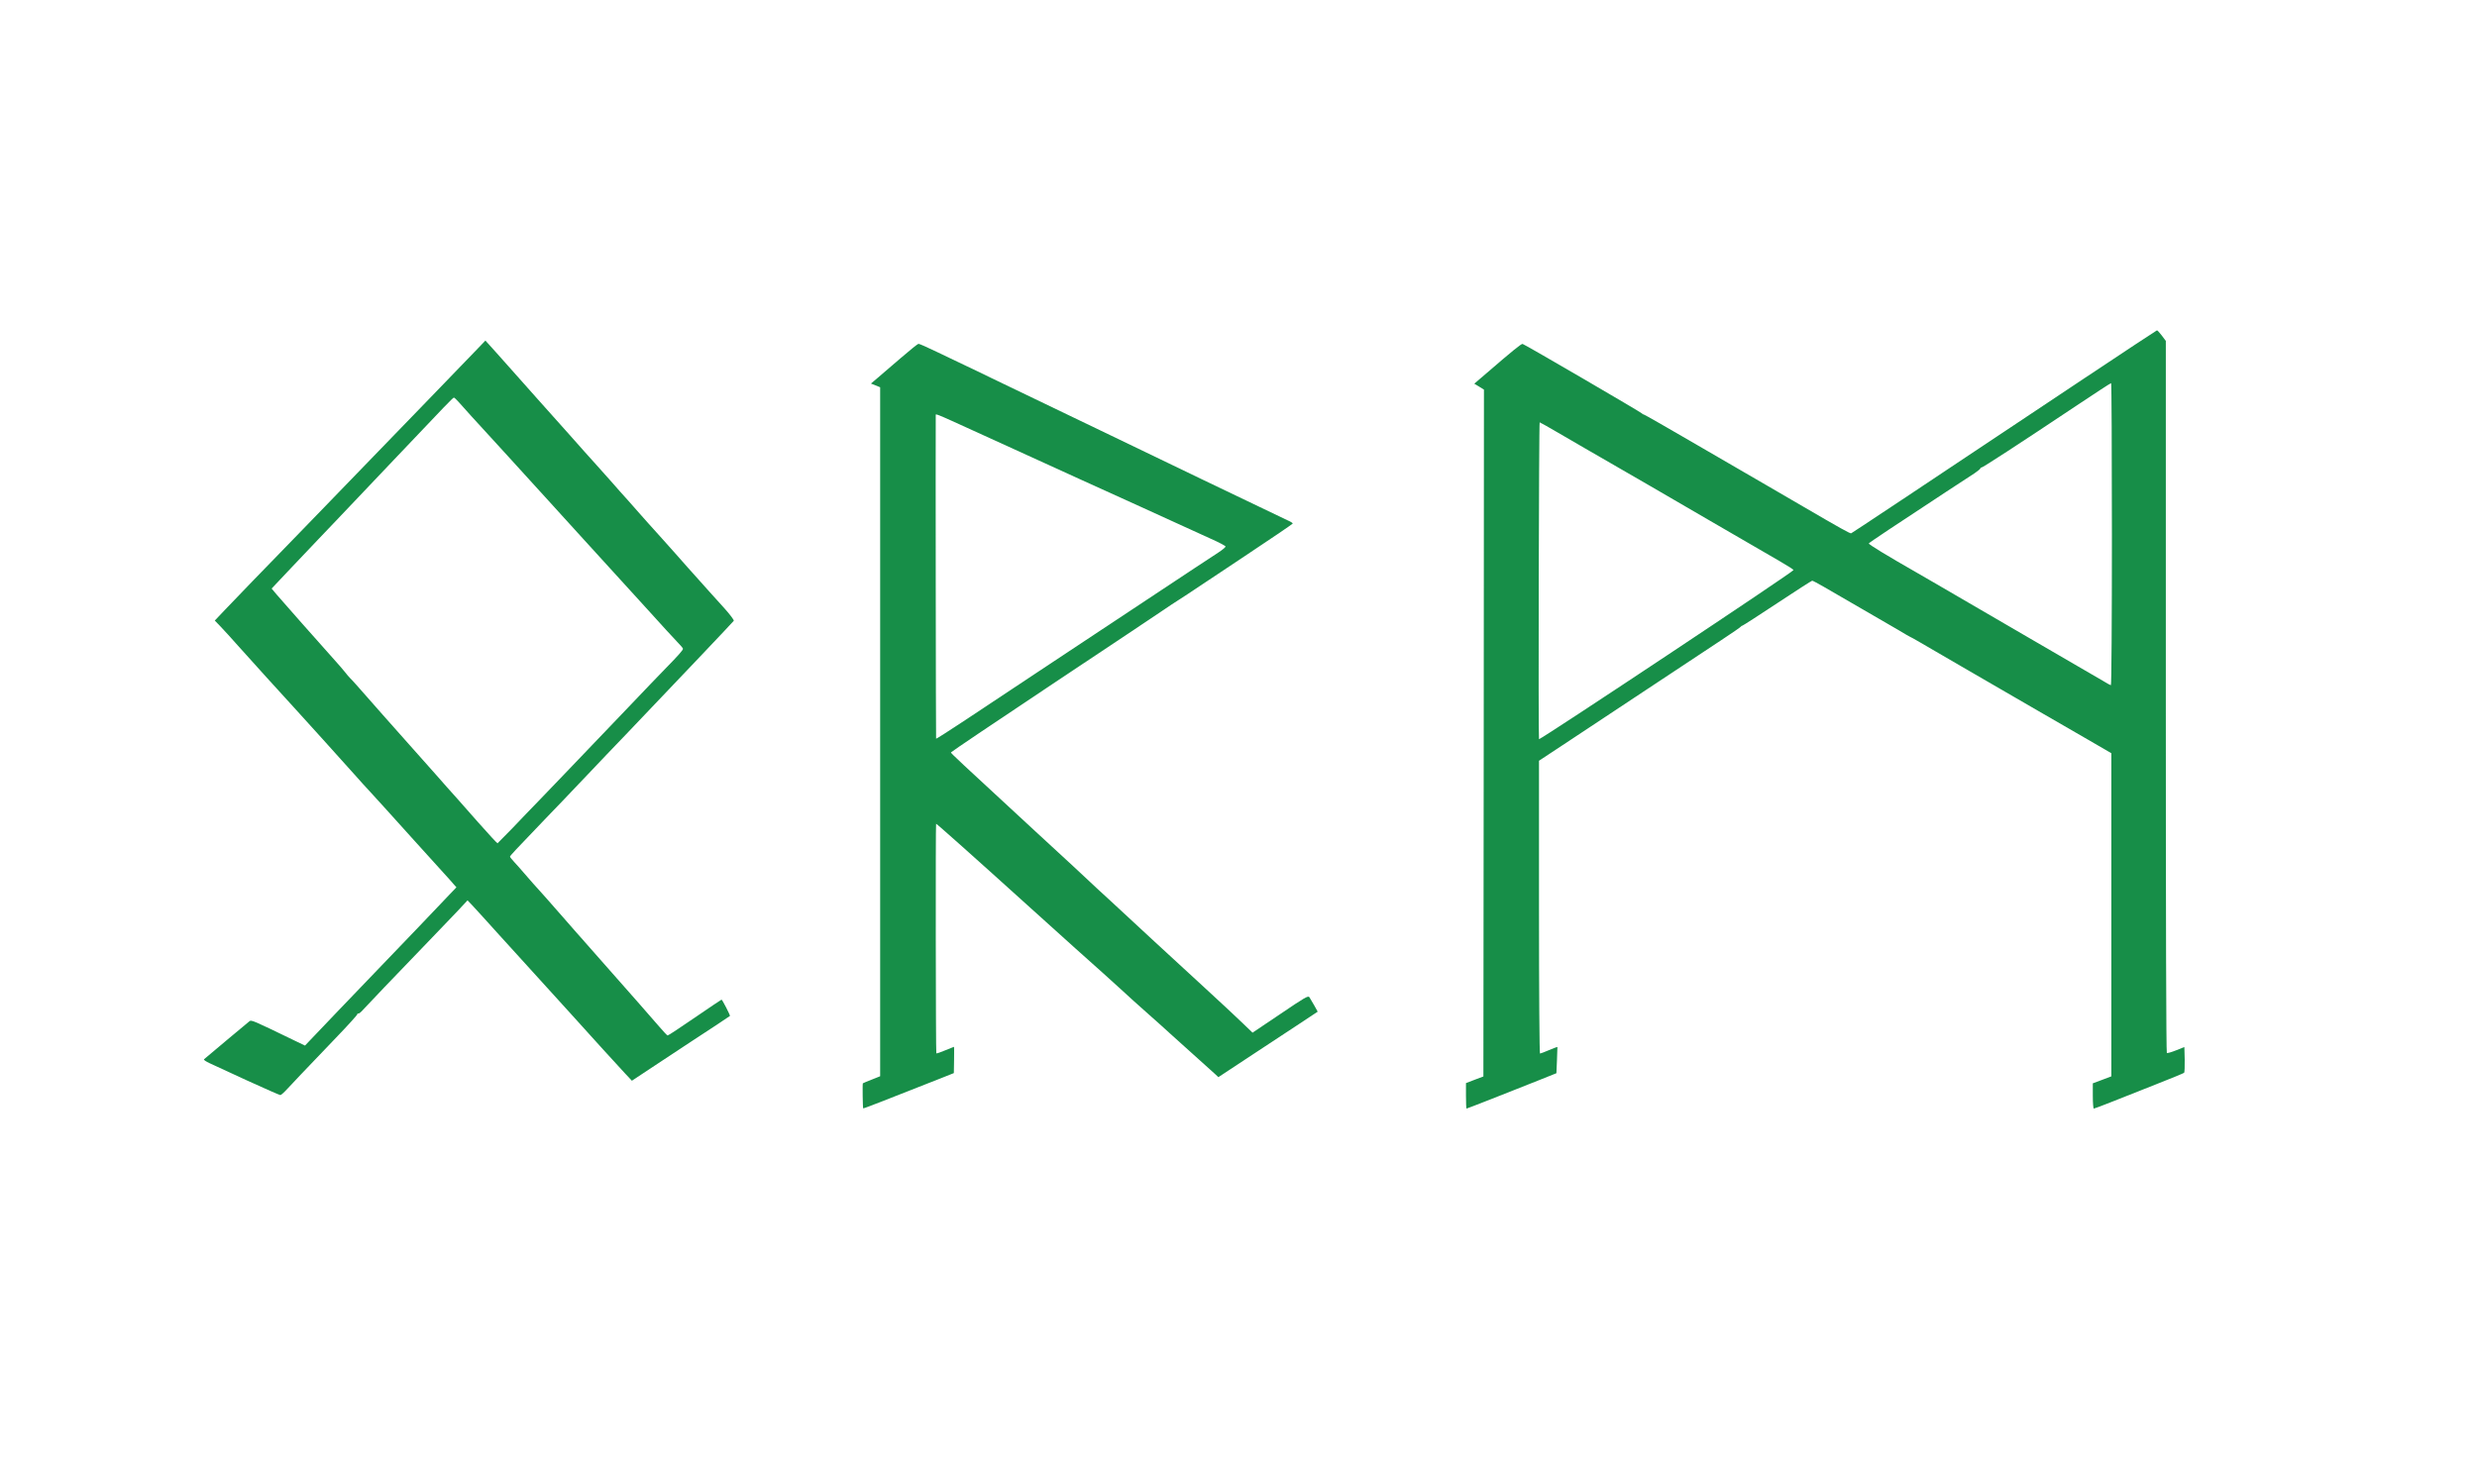
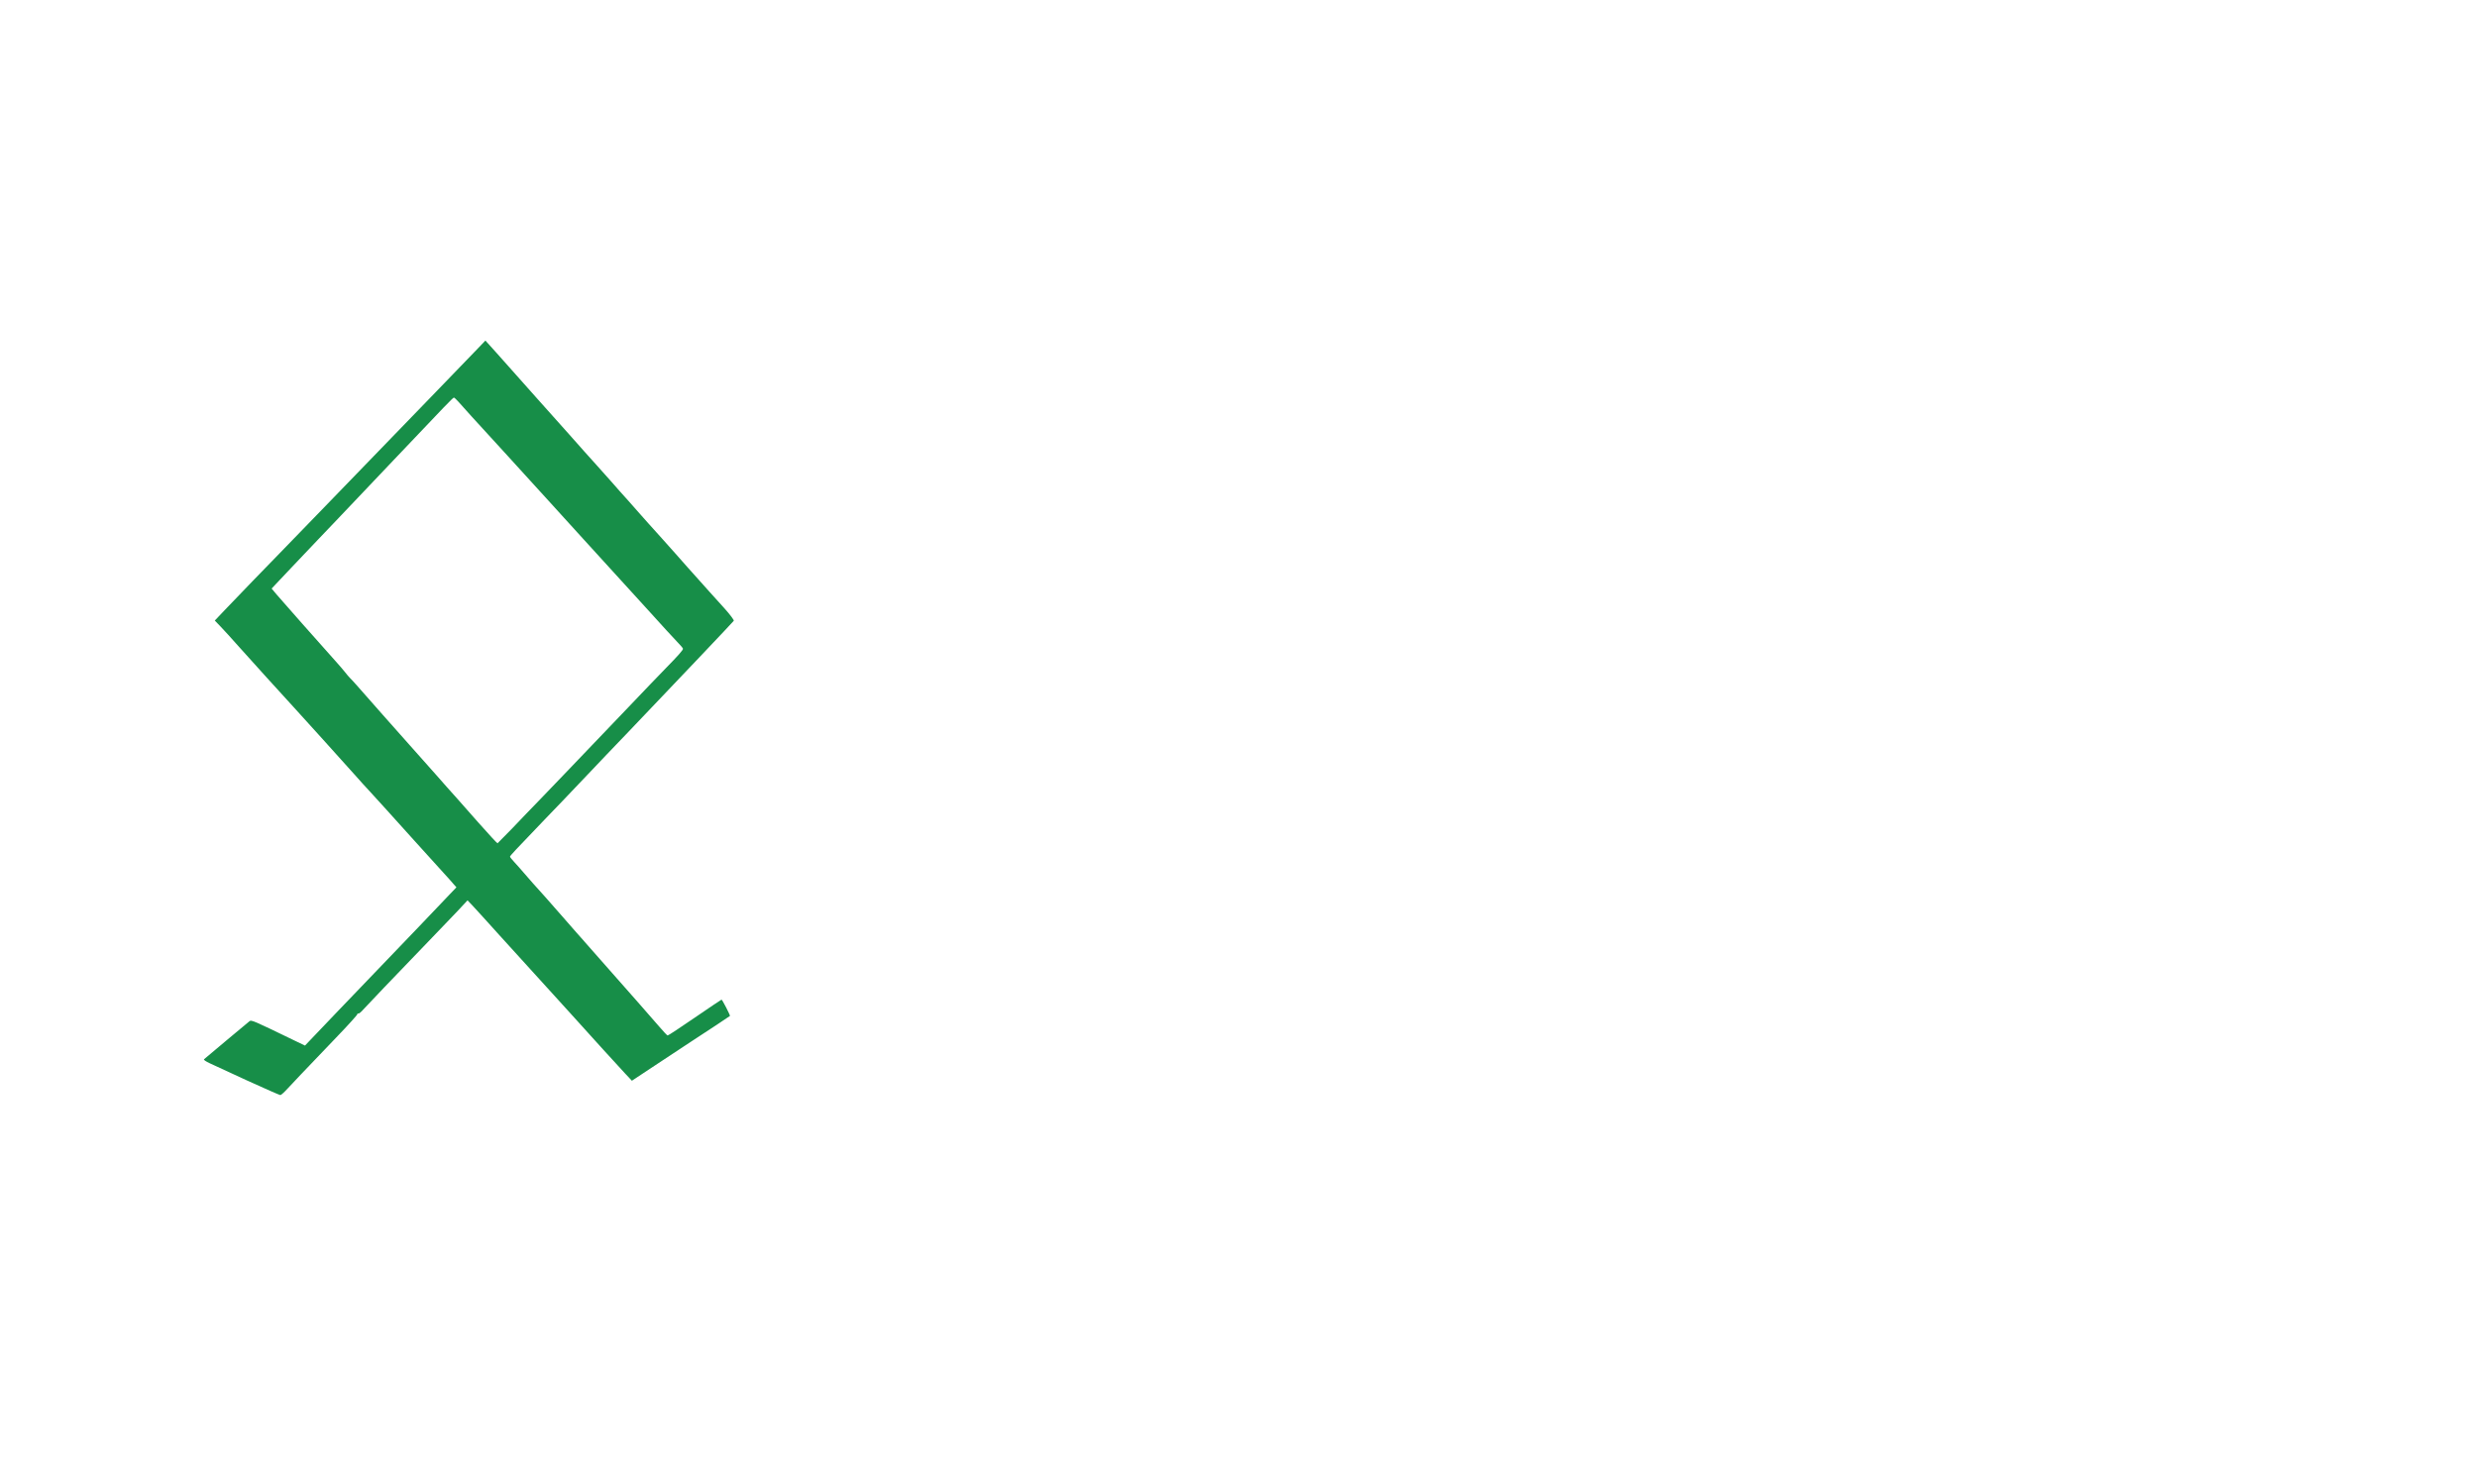
<svg xmlns="http://www.w3.org/2000/svg" version="1.0" width="2205pt" height="1321pt" viewBox="0 0 2205 1321" preserveAspectRatio="xMidYMid meet">
  <g transform="translate(0,1321) scale(0.1,-0.1)" fill="#178e48" stroke="none">
-     <path d="M18565 9849 c-1581 -1054 -2078 -1384 -2086 -1387 -9 -4 -100 47 -424 236 -99 58 -247 144 -330 192 -82 48 -360 209 -617 358 -257 150 -471 272 -476 272 -6 0 -12 4 -14 8 -3 8 -1044 615 -1064 620 -11 3 -91 -62 -324 -263 l-106 -91 43 -26 43 -27 -2 -3058 -3 -3057 -77 -29 -78 -30 0 -113 c0 -63 2 -114 5 -114 5 0 373 144 635 249 l165 66 5 115 c3 63 4 116 4 118 -1 2 -34 -10 -74 -27 -40 -17 -76 -31 -81 -31 -5 0 -9 543 -9 1304 l0 1303 203 134 c111 73 436 288 722 478 286 189 599 396 695 460 96 63 177 119 178 123 2 4 8 8 13 8 4 0 144 90 310 200 166 110 306 200 311 200 5 0 53 -25 106 -56 53 -31 201 -117 328 -190 127 -73 277 -160 333 -193 56 -34 103 -61 105 -61 3 0 40 -21 83 -46 43 -26 233 -136 423 -246 190 -110 386 -224 435 -252 50 -29 137 -80 195 -113 101 -59 256 -148 445 -257 50 -29 117 -68 150 -87 l60 -35 0 -1439 0 -1438 -82 -31 -83 -31 0 -112 c0 -62 4 -113 9 -113 5 0 76 27 157 59 82 33 259 103 394 156 135 53 249 100 253 104 4 4 6 57 5 118 l-3 111 -73 -29 c-40 -16 -78 -27 -83 -24 -6 4 -9 1215 -9 3173 l0 3167 -36 48 c-20 26 -39 47 -43 46 -3 0 -289 -189 -636 -420z m235 -1394 c0 -788 -4 -1345 -9 -1345 -5 0 -38 17 -72 39 -35 21 -138 81 -229 133 -91 52 -187 109 -215 125 -27 16 -124 73 -215 125 -162 95 -585 340 -830 483 -69 40 -144 83 -166 96 -271 155 -432 253 -428 261 6 9 235 162 694 463 107 70 219 143 248 162 28 19 52 39 52 44 0 5 4 8 8 6 9 -2 327 205 852 555 162 108 298 197 303 197 4 1 7 -604 7 -1344z m-4912 892 c97 -57 197 -115 222 -129 25 -14 83 -47 130 -75 47 -27 247 -143 445 -257 198 -115 439 -255 535 -311 162 -94 320 -186 624 -362 66 -38 121 -73 122 -78 4 -13 -2259 -1516 -2266 -1506 -7 12 -1 2821 6 2821 3 0 85 -46 182 -103z" />
    <path d="M4229 10082 c-51 -53 -228 -236 -393 -407 -391 -404 -845 -873 -1021 -1055 -77 -80 -206 -212 -286 -295 -173 -177 -389 -401 -522 -540 l-95 -100 53 -55 c29 -30 97 -105 151 -166 154 -172 358 -397 520 -574 62 -67 408 -451 519 -575 44 -50 109 -122 145 -160 36 -39 99 -109 141 -155 42 -47 149 -166 239 -265 213 -235 313 -345 325 -359 6 -7 21 -24 34 -39 l24 -27 -64 -67 c-56 -61 -309 -324 -994 -1038 -116 -121 -229 -239 -250 -262 l-40 -42 -100 48 c-359 174 -377 182 -394 169 -15 -12 -384 -320 -405 -339 -5 -5 17 -20 50 -35 32 -15 185 -85 338 -156 154 -70 285 -128 292 -128 6 0 35 26 64 58 54 59 112 119 435 457 105 109 189 202 187 207 -1 5 2 7 7 4 5 -3 24 12 43 34 32 36 272 287 593 620 72 74 177 184 234 244 l103 110 52 -55 c28 -30 71 -77 96 -105 25 -27 84 -93 131 -145 47 -52 137 -150 199 -219 182 -200 267 -294 436 -480 87 -97 220 -243 294 -325 74 -82 162 -178 195 -213 l60 -64 210 139 c116 77 257 170 315 208 158 103 345 226 348 230 4 4 -68 145 -75 145 -2 0 -110 -72 -238 -160 -128 -88 -237 -160 -242 -159 -4 0 -37 35 -73 77 -52 61 -279 319 -419 477 -51 57 -256 290 -281 319 -14 16 -32 37 -40 45 -8 9 -62 70 -119 136 -101 116 -225 256 -266 300 -11 12 -45 51 -75 86 -30 35 -71 82 -92 104 -21 22 -38 44 -38 48 0 8 44 55 305 327 111 115 174 180 430 450 49 53 183 192 296 310 463 485 954 1002 961 1013 3 7 -33 55 -85 113 -77 84 -191 212 -232 258 -5 6 -48 54 -95 106 -46 52 -94 106 -106 120 -13 14 -69 77 -125 140 -56 63 -109 122 -118 131 -9 9 -41 45 -71 80 -30 35 -78 88 -105 119 -28 30 -64 70 -80 89 -17 19 -52 60 -80 91 -27 31 -84 94 -125 140 -41 46 -89 100 -107 119 -18 20 -78 88 -134 151 -107 120 -216 242 -285 319 -42 48 -196 220 -249 280 -16 19 -71 80 -122 137 l-92 102 -92 -96z m-148 -449 c34 -40 181 -201 284 -313 33 -36 105 -114 160 -175 55 -60 118 -130 141 -155 23 -25 119 -130 214 -235 95 -104 212 -233 259 -285 207 -226 504 -552 605 -664 112 -124 287 -316 319 -348 9 -10 17 -21 17 -24 0 -12 -43 -61 -149 -169 -59 -60 -208 -216 -331 -345 -123 -129 -271 -284 -330 -345 -58 -60 -157 -164 -220 -230 -63 -66 -171 -178 -240 -250 -69 -71 -182 -188 -250 -260 -69 -71 -128 -131 -131 -133 -3 -1 -80 82 -171 185 -91 104 -176 200 -189 214 -13 14 -55 61 -94 105 -38 43 -82 93 -96 109 -15 17 -69 77 -120 135 -51 58 -105 119 -120 135 -15 17 -119 133 -230 259 -267 303 -260 296 -289 325 -14 14 -36 40 -48 56 -13 17 -52 62 -86 100 -142 158 -474 534 -520 588 l-48 57 168 178 c93 97 202 213 244 257 41 44 125 131 186 195 61 63 281 295 489 515 478 504 527 555 536 555 4 0 22 -17 40 -37z" />
-     <path d="M8018 10022 c-81 -70 -173 -149 -206 -177 l-59 -50 41 -16 41 -17 0 -3067 0 -3067 -75 -30 c-41 -16 -77 -31 -79 -33 -4 -5 -1 -218 3 -223 3 -3 172 63 689 267 l118 47 2 117 c1 64 1 117 -1 117 -1 0 -36 -14 -77 -31 -42 -18 -78 -30 -80 -27 -5 5 -7 2039 -2 2044 3 3 340 -297 842 -751 99 -90 277 -250 395 -356 118 -105 233 -208 255 -228 22 -20 90 -82 150 -136 61 -55 112 -102 115 -105 3 -3 66 -59 140 -125 74 -66 158 -140 185 -166 28 -25 122 -110 210 -189 88 -79 174 -156 191 -172 l30 -28 285 188 c156 103 355 234 442 291 l157 104 -31 56 c-18 31 -37 64 -43 73 -11 15 -39 -1 -259 -150 l-247 -166 -78 75 c-42 42 -192 181 -332 310 -140 128 -349 321 -465 428 -399 370 -460 426 -515 476 -30 28 -59 55 -65 61 -5 6 -221 206 -480 444 -686 633 -750 693 -750 701 0 4 410 280 910 613 501 333 934 622 964 643 30 21 69 47 86 58 41 26 125 81 145 94 8 6 222 148 475 316 253 168 461 309 463 314 1 4 -19 17 -45 28 -26 12 -367 175 -758 363 -390 188 -755 364 -810 390 -88 42 -659 317 -1065 512 -80 39 -185 90 -235 113 -49 24 -161 77 -249 119 -87 42 -163 76 -170 75 -6 0 -77 -57 -158 -127z m453 -558 c68 -31 153 -70 189 -86 93 -43 813 -371 950 -433 193 -87 429 -195 540 -245 343 -157 510 -233 627 -286 73 -32 133 -64 133 -70 0 -6 -30 -31 -67 -55 -38 -24 -322 -212 -633 -418 -311 -206 -743 -492 -960 -636 -217 -144 -512 -339 -654 -434 -142 -94 -261 -170 -263 -168 -2 3 -5 2597 -3 2885 0 8 30 -4 141 -54z" />
  </g>
</svg>